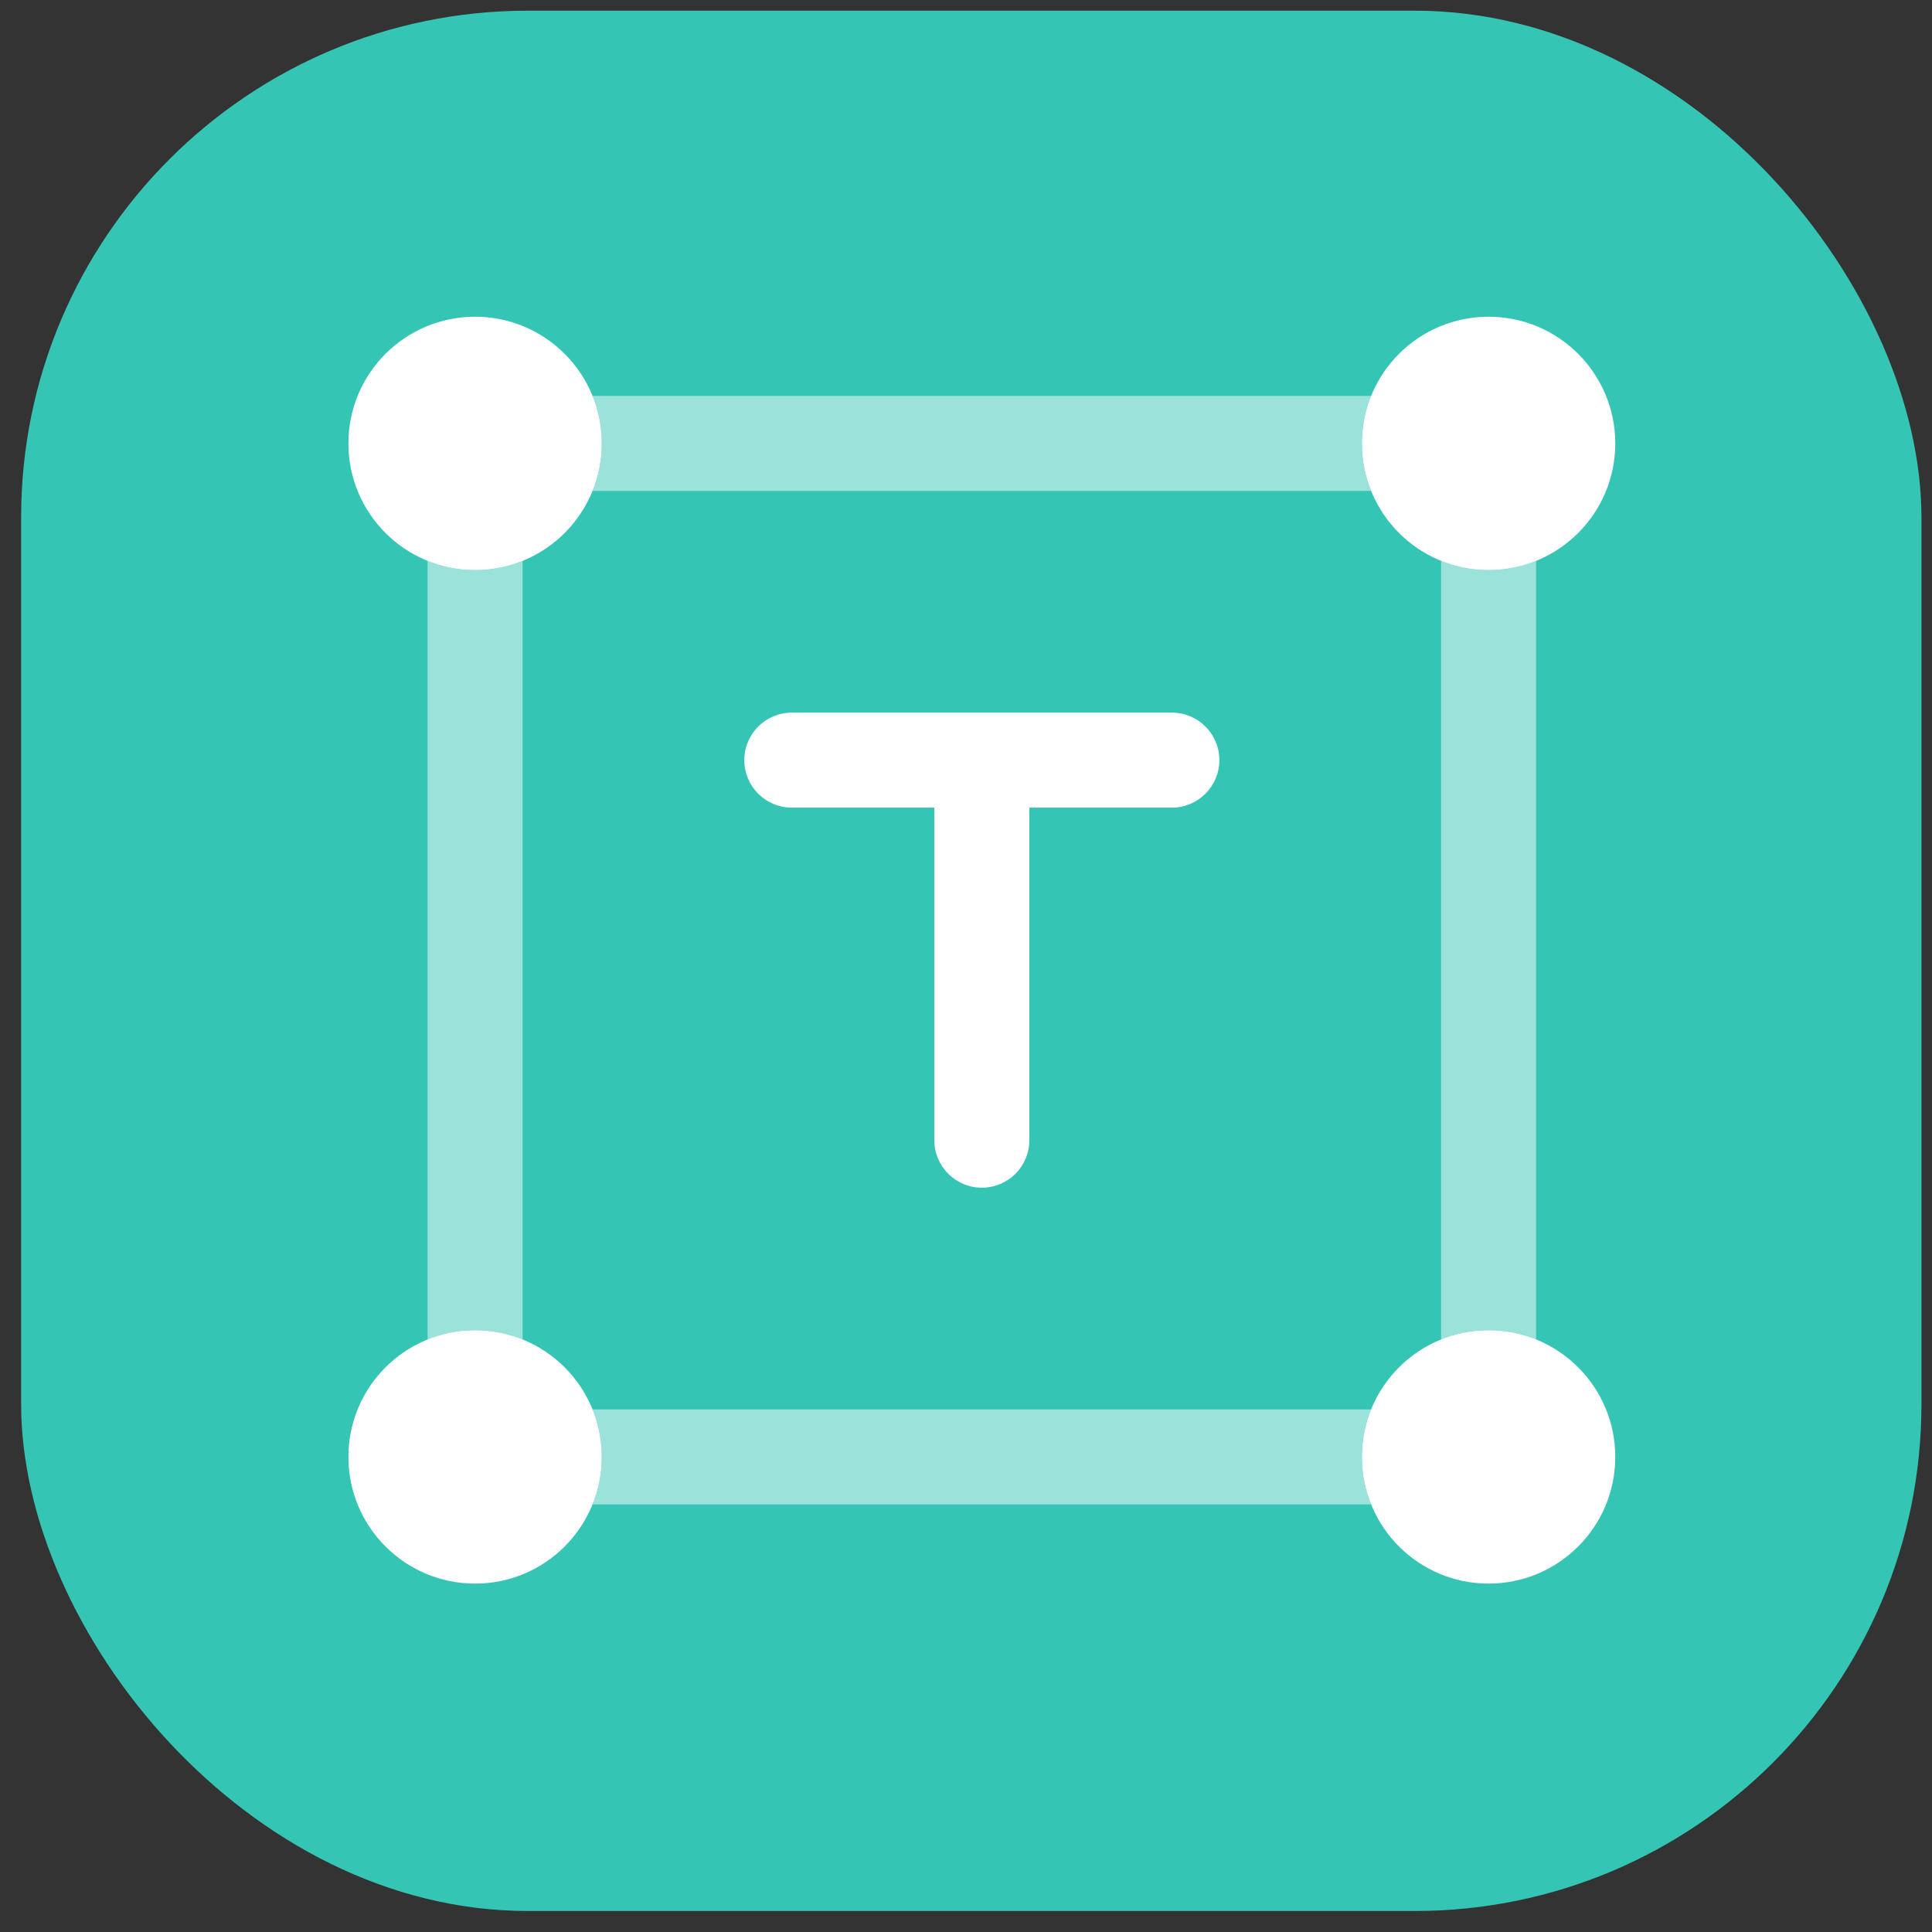
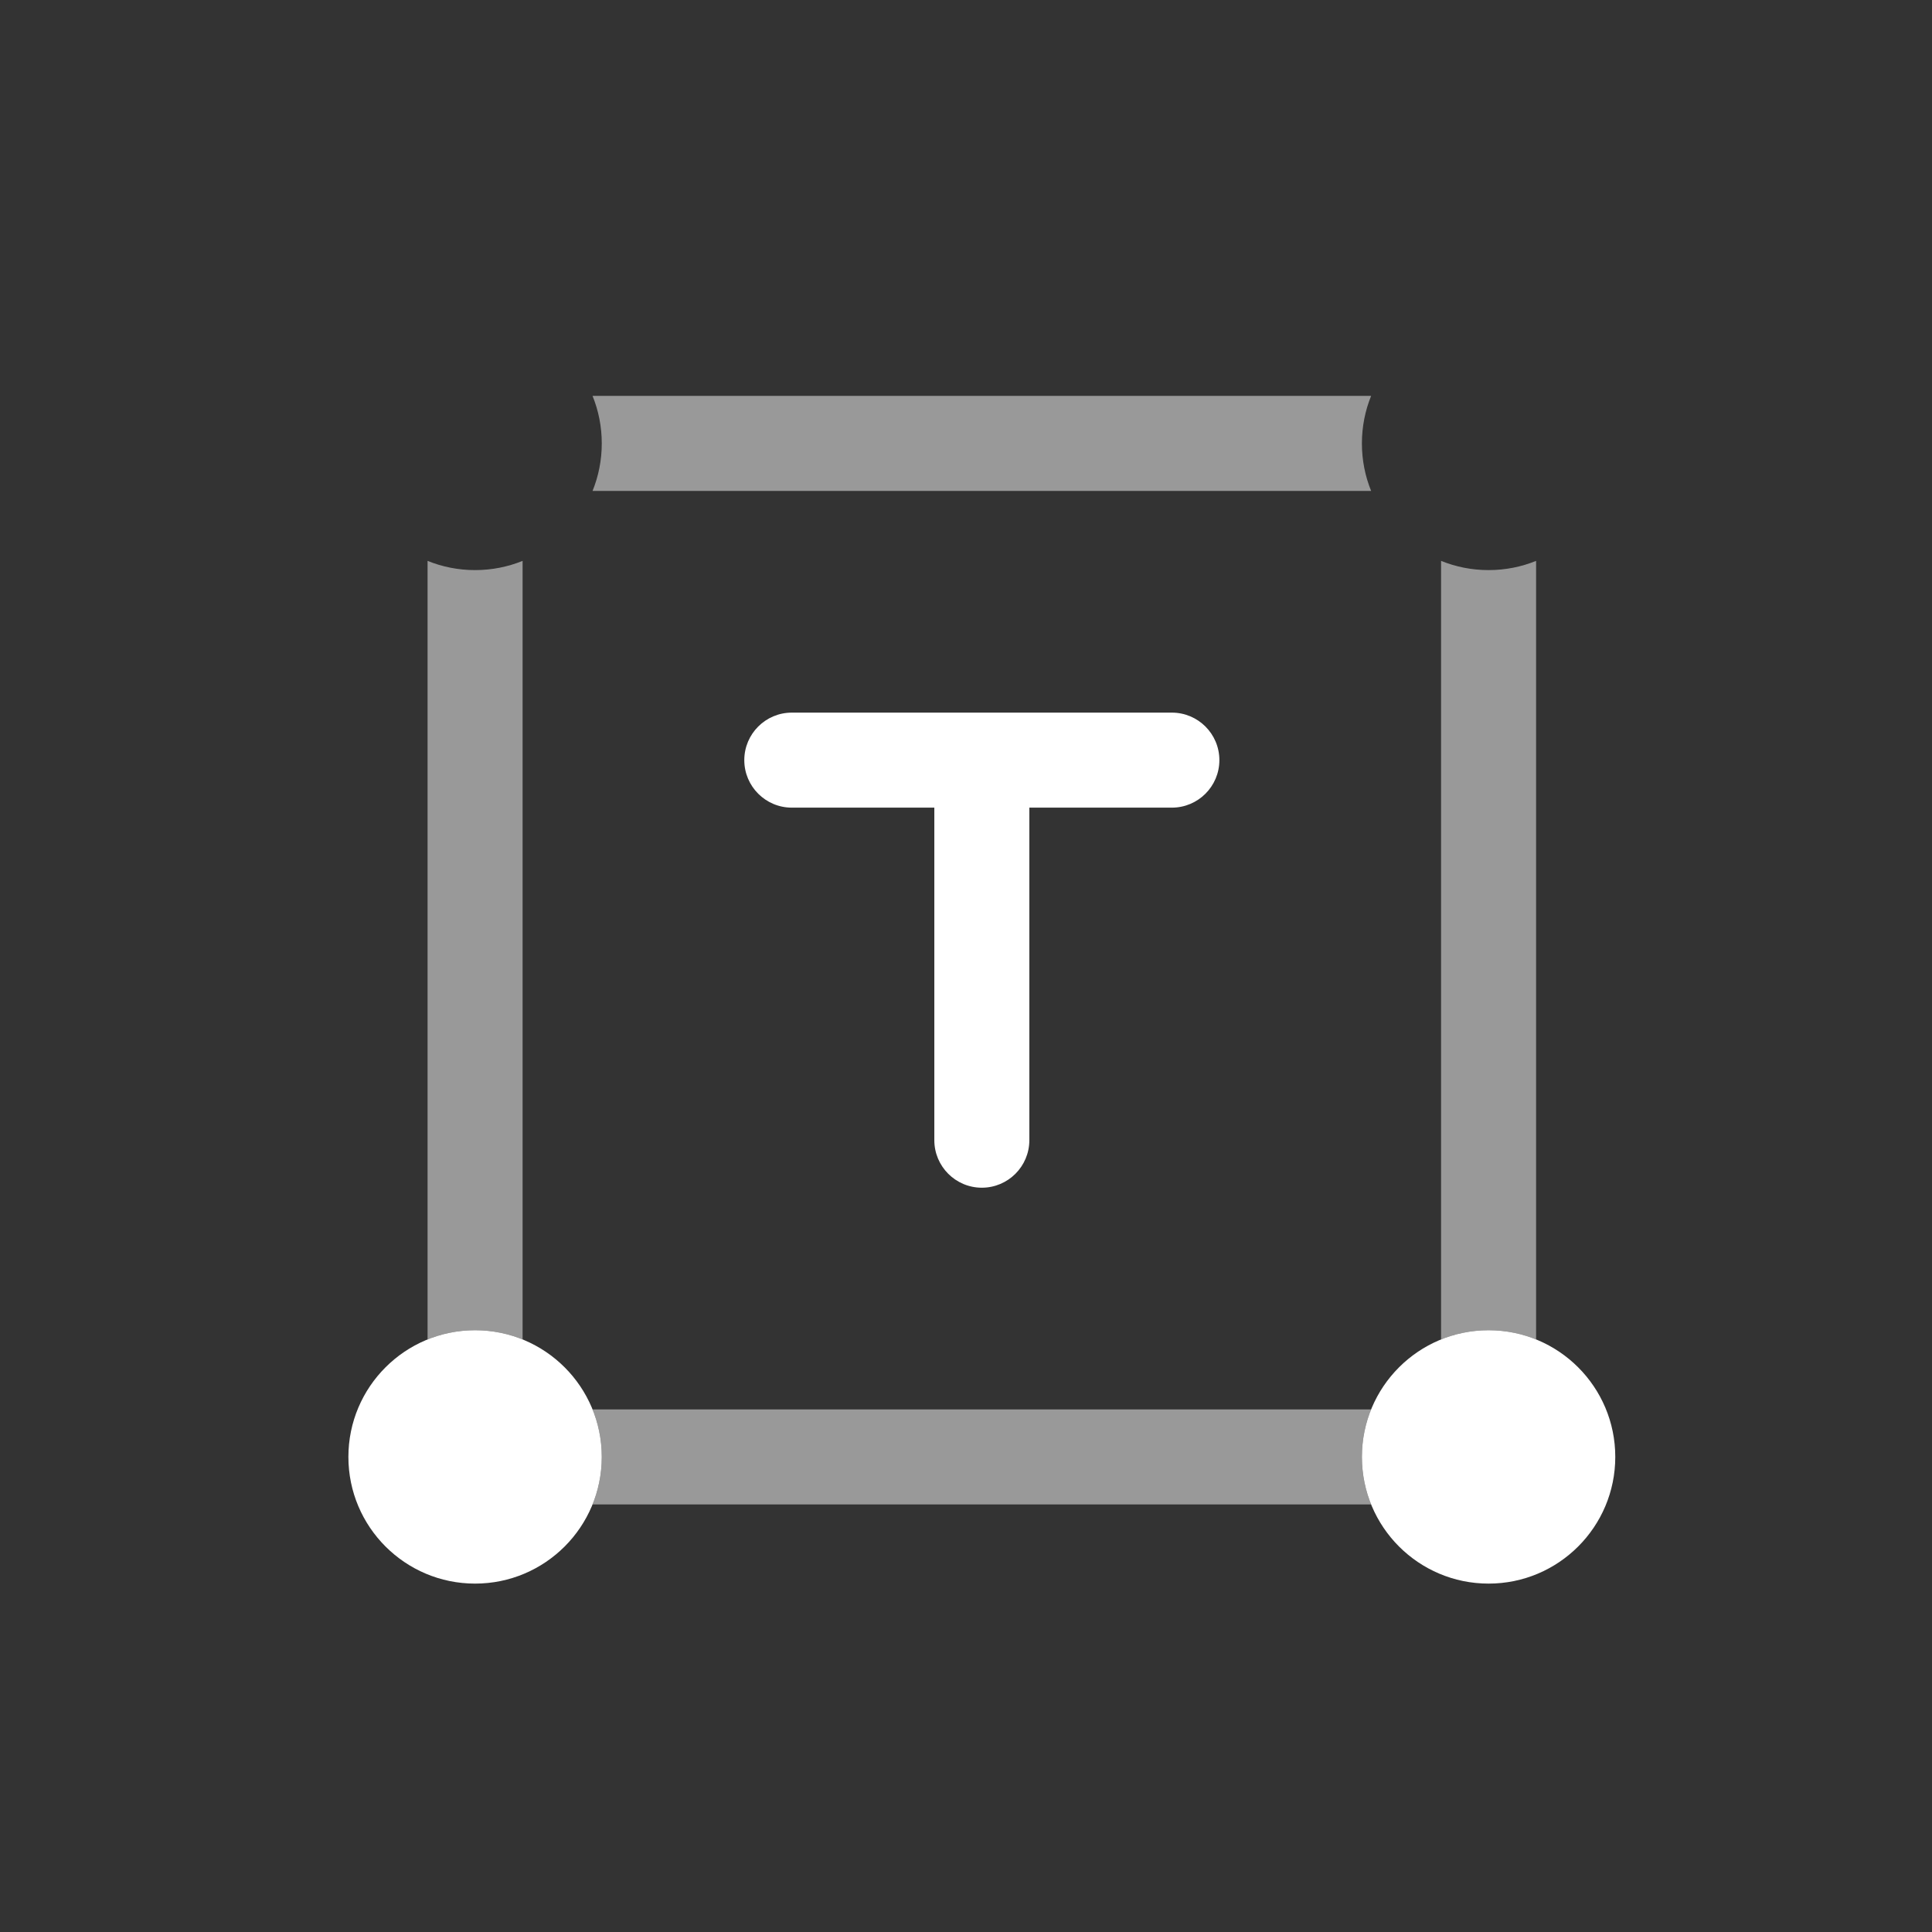
<svg xmlns="http://www.w3.org/2000/svg" width="61" height="61" viewBox="0 0 61 61" fill="none">
  <rect x="0" y="0" width="61" height="61" fill="#333333" stroke="none" />
-   <rect x="0.667" y="0.337" width="60" height="60" rx="16" fill="#34C5B4" />
  <path fill-rule="evenodd" clip-rule="evenodd" d="M23.5 24C23.5 23.172 24.172 22.5 25 22.5H37C37.828 22.5 38.5 23.172 38.5 24C38.5 24.828 37.828 25.5 37 25.5H32.5V36C32.5 36.828 31.828 37.5 31 37.5C30.172 37.5 29.5 36.828 29.5 36V25.5H25C24.172 25.5 23.5 24.828 23.5 24Z" fill="white" />
-   <path d="M15 18C17.209 18 19 16.209 19 14C19 11.791 17.209 10 15 10C12.791 10 11 11.791 11 14C11 16.209 12.791 18 15 18Z" fill="white" />
  <path d="M15 50C17.209 50 19 48.209 19 46C19 43.791 17.209 42 15 42C12.791 42 11 43.791 11 46C11 48.209 12.791 50 15 50Z" fill="white" />
-   <path d="M51 14C51 16.209 49.209 18 47 18C44.791 18 43 16.209 43 14C43 11.791 44.791 10 47 10C49.209 10 51 11.791 51 14Z" fill="white" />
  <path d="M47 50C49.209 50 51 48.209 51 46C51 43.791 49.209 42 47 42C44.791 42 43 43.791 43 46C43 48.209 44.791 50 47 50Z" fill="white" />
  <g opacity="0.5">
    <path d="M16.5 17.709C16.037 17.897 15.53 18 15 18C14.47 18 13.963 17.897 13.5 17.709V42.291C13.963 42.103 14.47 42 15 42C15.53 42 16.037 42.103 16.5 42.291V17.709Z" fill="white" />
    <path d="M18.709 15.5H43.291C43.103 15.037 43 14.53 43 14C43 13.47 43.103 12.963 43.291 12.5H18.709C18.897 12.963 19 13.47 19 14C19 14.53 18.897 15.037 18.709 15.5Z" fill="white" />
    <path d="M45.5 17.709C45.963 17.897 46.47 18 47 18C47.53 18 48.037 17.897 48.5 17.709V42.291C48.037 42.103 47.53 42 47 42C46.47 42 45.963 42.103 45.5 42.291V17.709Z" fill="white" />
    <path d="M43.291 44.5H18.709C18.897 44.963 19 45.47 19 46C19 46.53 18.897 47.037 18.709 47.5H43.291C43.103 47.037 43 46.53 43 46C43 45.47 43.103 44.963 43.291 44.5Z" fill="white" />
  </g>
</svg>